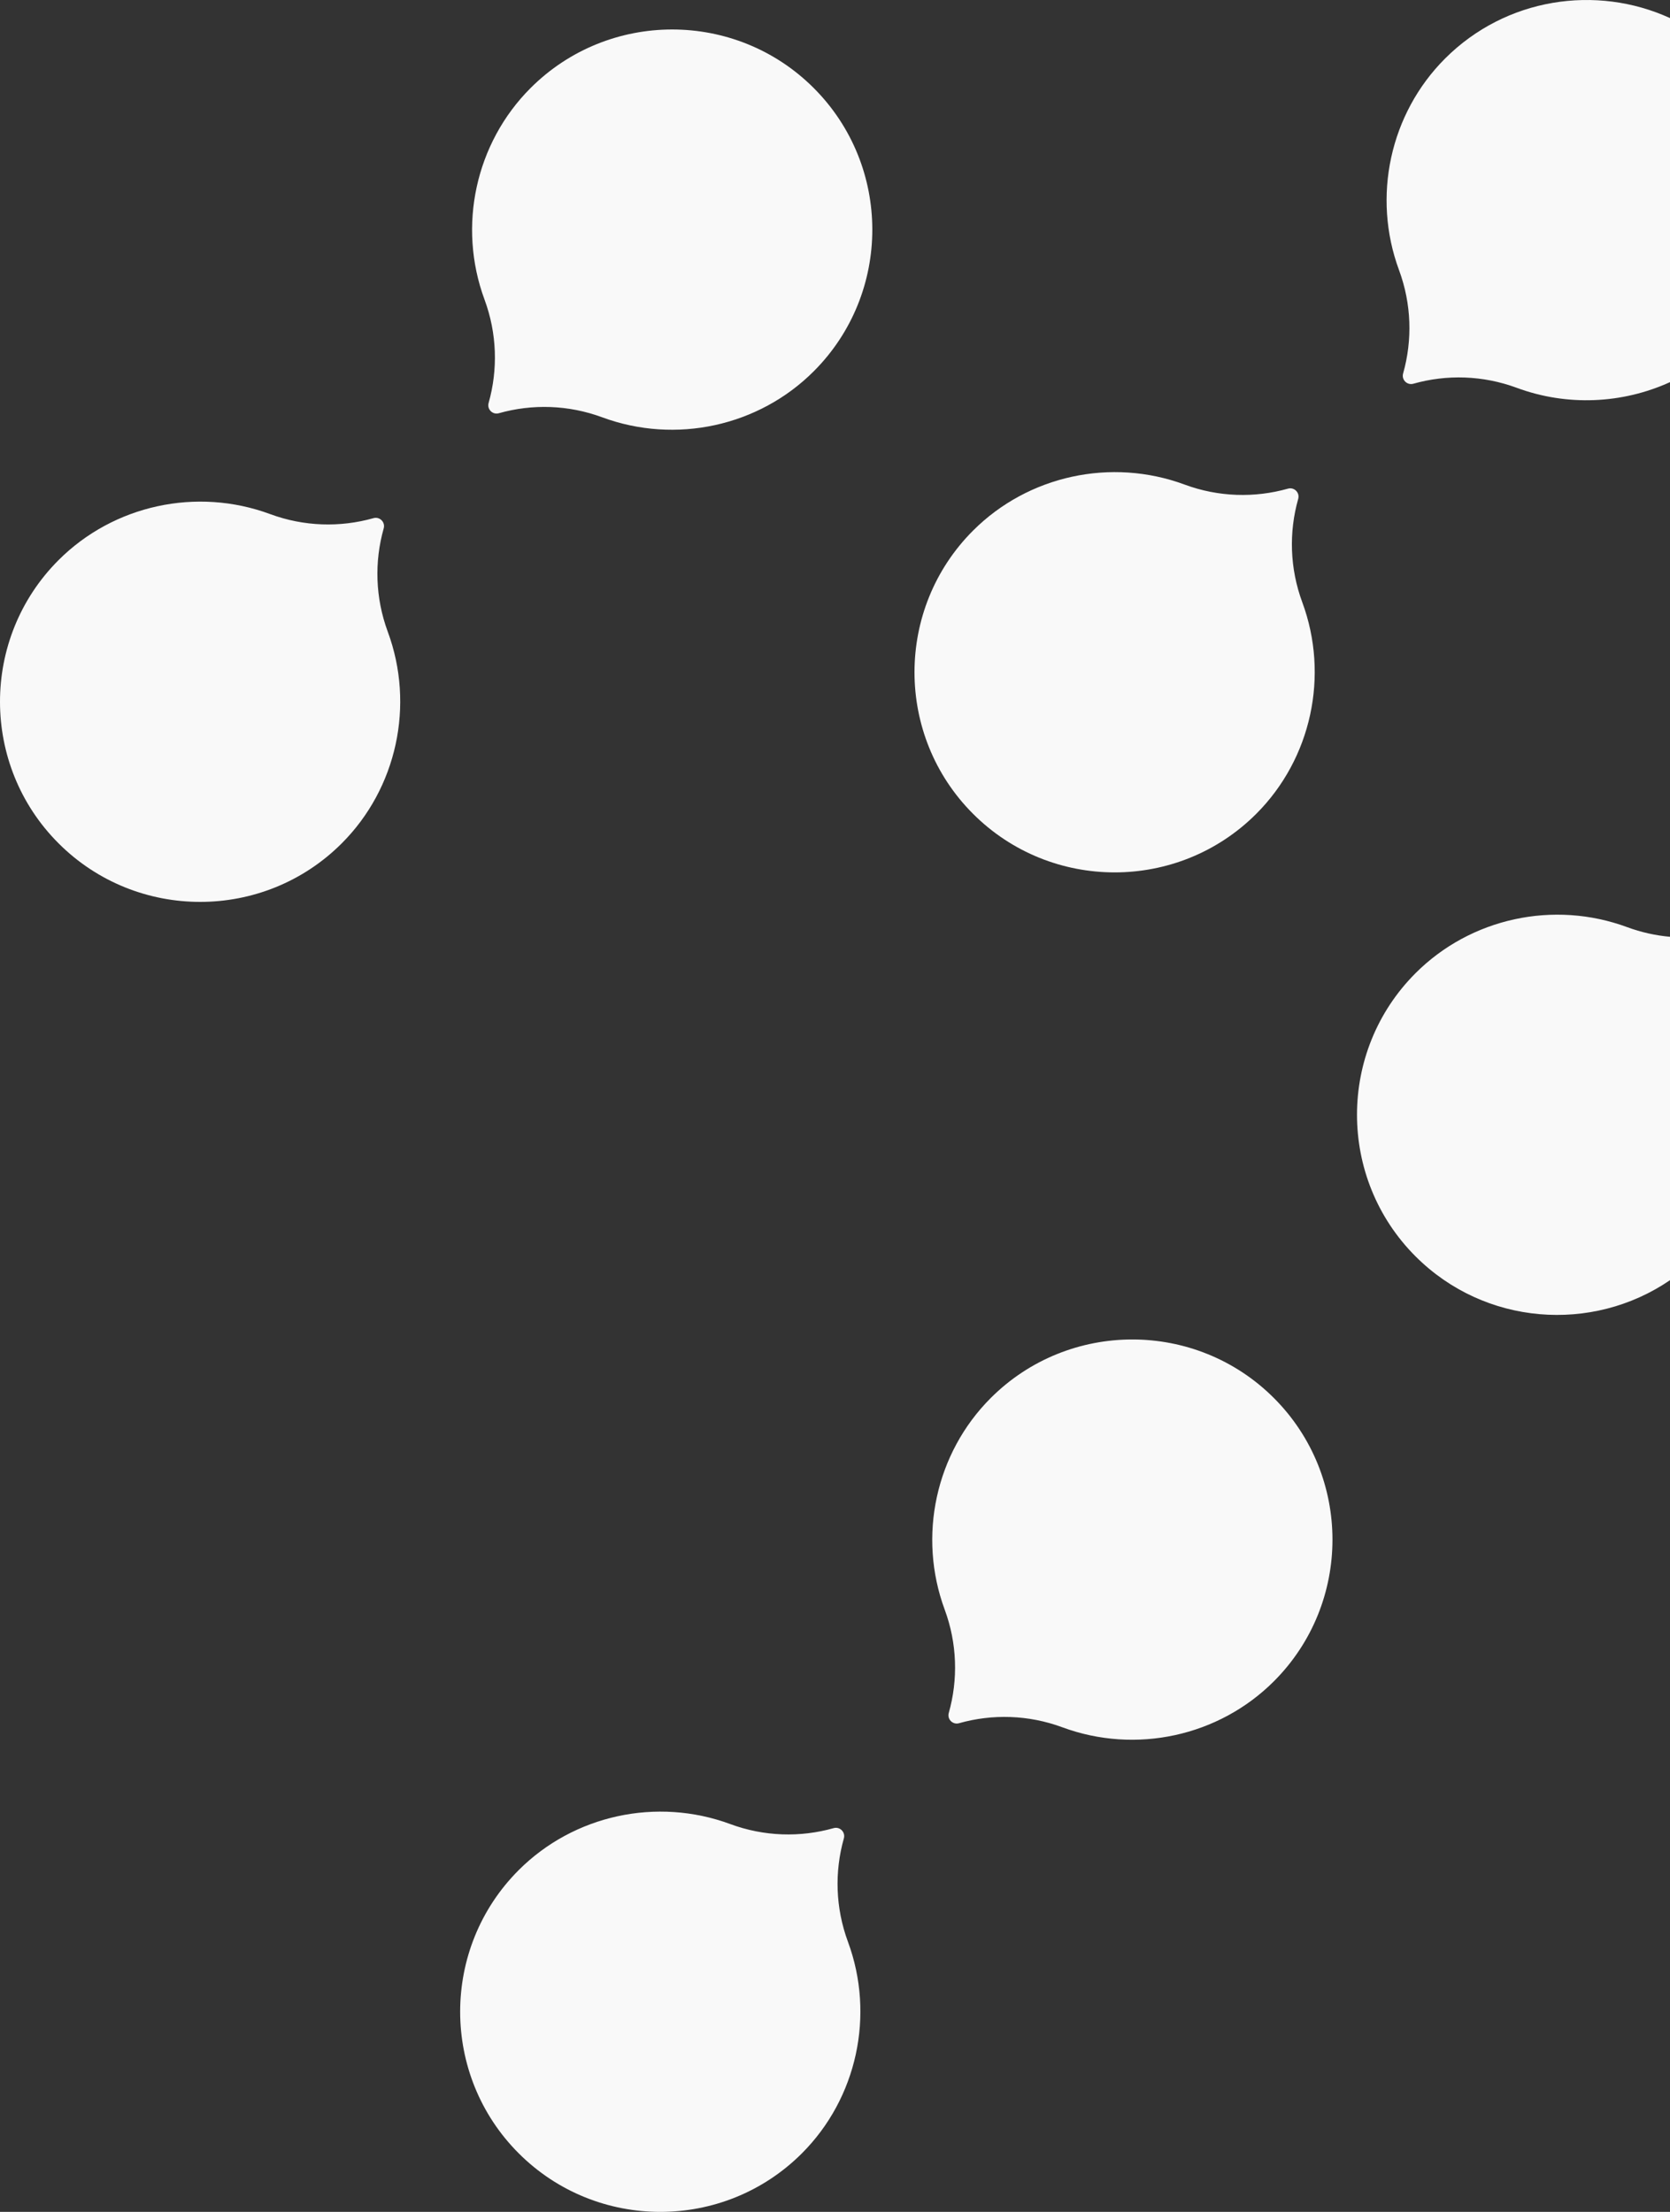
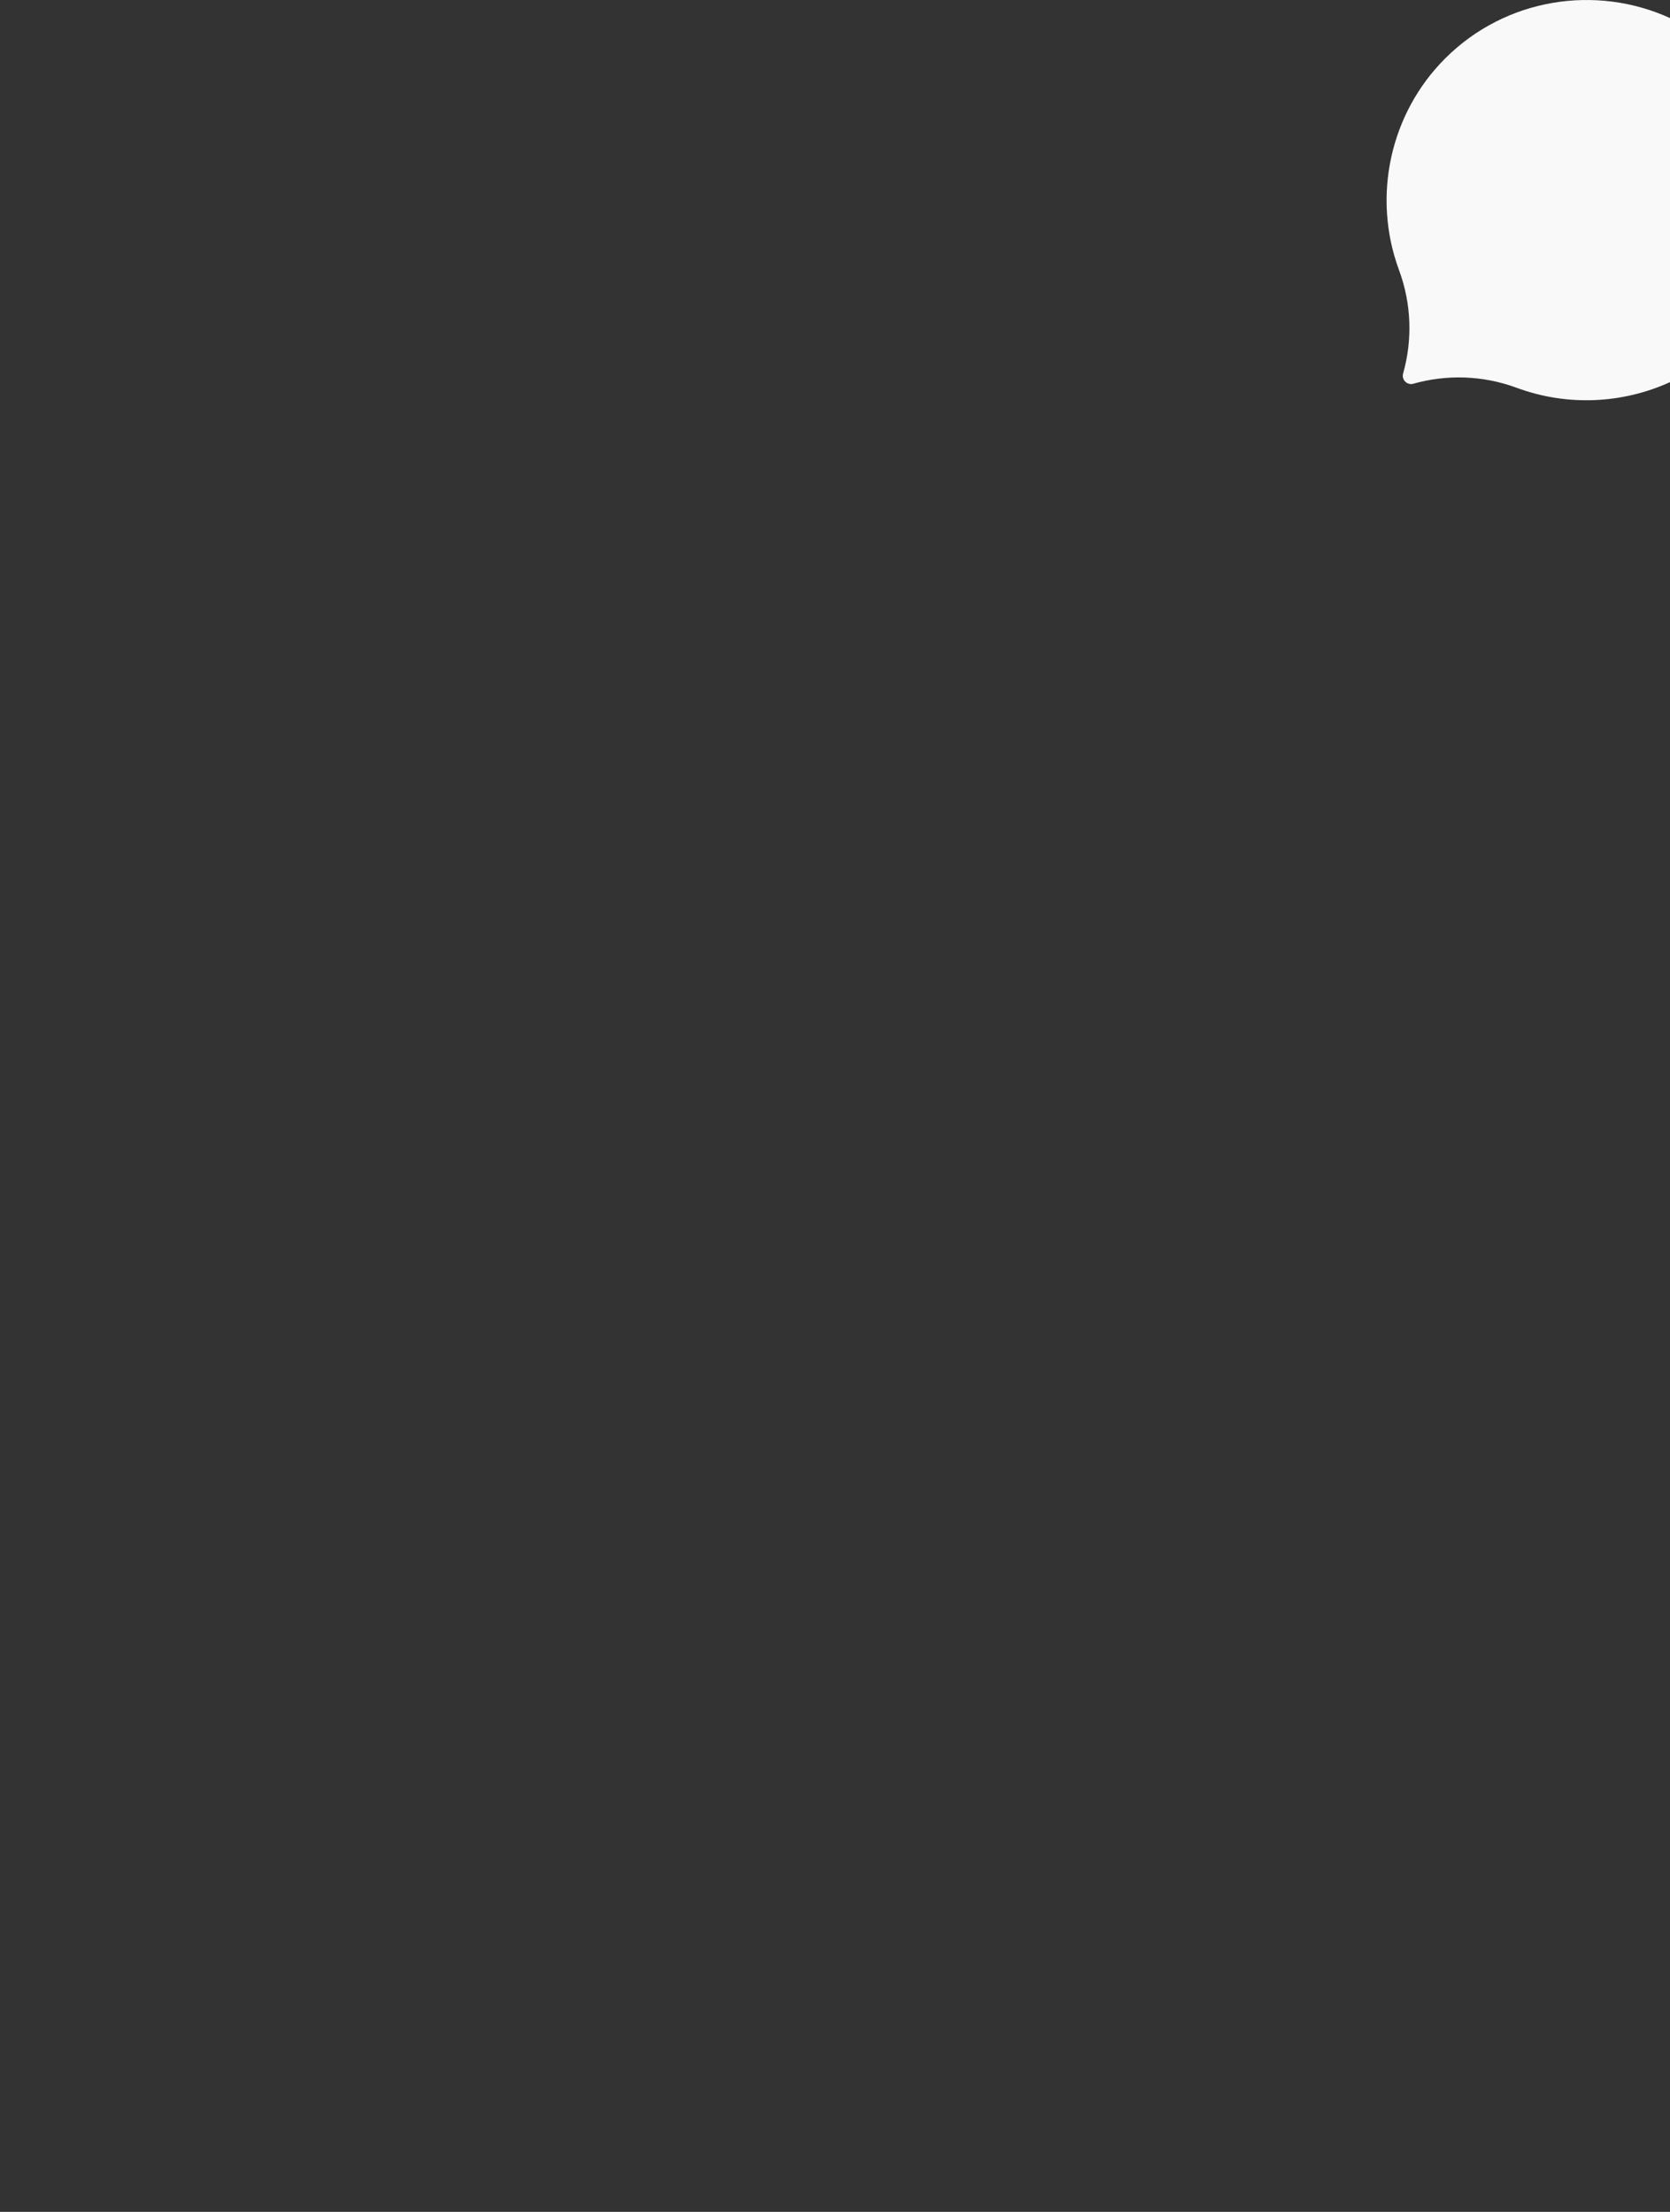
<svg xmlns="http://www.w3.org/2000/svg" version="1.1" id="main" x="0px" y="0px" viewBox="0 0 400.295 530.124" style="enable-background:new 0 0 400.295 530.124;" xml:space="preserve">
  <rect x="0" y="0" width="400.295" height="530.124" fill="#333333" stroke="none" />
  <style type="text/css">
	.st0{fill:#F9F9F9;}
</style>
-   <path class="st0" d="M14.036,202.123C-4.679,183.408-4.679,152.956,14.036,134.241  c13.209-13.209,33.117-17.538,50.717-11.028c8.108,2.999,16.771,3.234,24.764,0.974  c1.501-0.424,2.88,0.955,2.456,2.456c-2.26,7.993-2.025,16.656,0.974,24.764  c6.51,17.6,2.181,37.508-11.028,50.717  C63.203,220.838,32.751,220.838,14.036,202.123z M119.575,99.04  c-1.501,0.424-2.88-0.955-2.456-2.456c2.26-7.993,2.025-16.656-0.974-24.764  c-6.51-17.6-2.181-37.508,11.028-50.717c18.715-18.715,49.167-18.715,67.882,0  s18.715,49.167,0,67.882c-13.209,13.209-33.117,17.538-50.717,11.028  C136.231,97.015,127.568,96.78,119.575,99.04z" />
-   <path class="st0" d="M124.335,516.088c-18.715-18.715-18.715-49.167,0-67.882  c13.209-13.209,33.117-17.538,50.717-11.028  c8.107,2.999,16.771,3.234,24.764,0.974c1.501-0.424,2.88,0.955,2.456,2.456  c-2.26,7.993-2.025,16.656,0.974,24.764c6.51,17.6,2.181,37.508-11.028,50.717  C173.502,534.803,143.05,534.803,124.335,516.088z M229.874,413.005  c-1.501,0.424-2.88-0.955-2.456-2.456c2.26-7.993,2.025-16.656-0.974-24.764  c-6.51-17.6-2.181-37.508,11.028-50.717c18.715-18.715,49.167-18.715,67.882,0  c18.715,18.715,18.715,49.167,0,67.882c-13.209,13.209-33.117,17.538-50.717,11.028  C246.53,410.98,237.867,410.745,229.874,413.005z" />
  <g>
-     <path class="st0" d="M311.176,119.571c0.424-1.501-0.955-2.88-2.456-2.456   c-7.993,2.26-16.656,2.025-24.764-0.974c-17.6-6.51-37.508-2.181-50.717,11.028   c-18.715,18.715-18.715,49.167,0,67.882c18.715,18.715,49.167,18.715,67.882,0   c13.209-13.209,17.538-33.117,11.028-50.717   C309.151,136.227,308.916,127.563,311.176,119.571z" />
    <path class="st0" d="M400.295,4.332c-17.711-8.084-39.363-4.854-53.918,9.7   c-13.209,13.209-17.538,33.117-11.028,50.717   c2.999,8.107,3.234,16.771,0.974,24.764c-0.424,1.501,0.955,2.88,2.456,2.456   c7.993-2.26,16.656-2.025,24.764,0.974c12.139,4.49,25.374,3.822,36.753-1.356   V4.332z" />
  </g>
-   <path class="st0" d="M400.295,224.523c-3.461-0.313-6.915-1.073-10.272-2.315  c-17.601-6.51-37.508-2.181-50.717,11.028c-18.715,18.715-18.715,49.167-0,67.883  c16.563,16.562,42.312,18.456,60.99,5.702V224.523z" />
</svg>